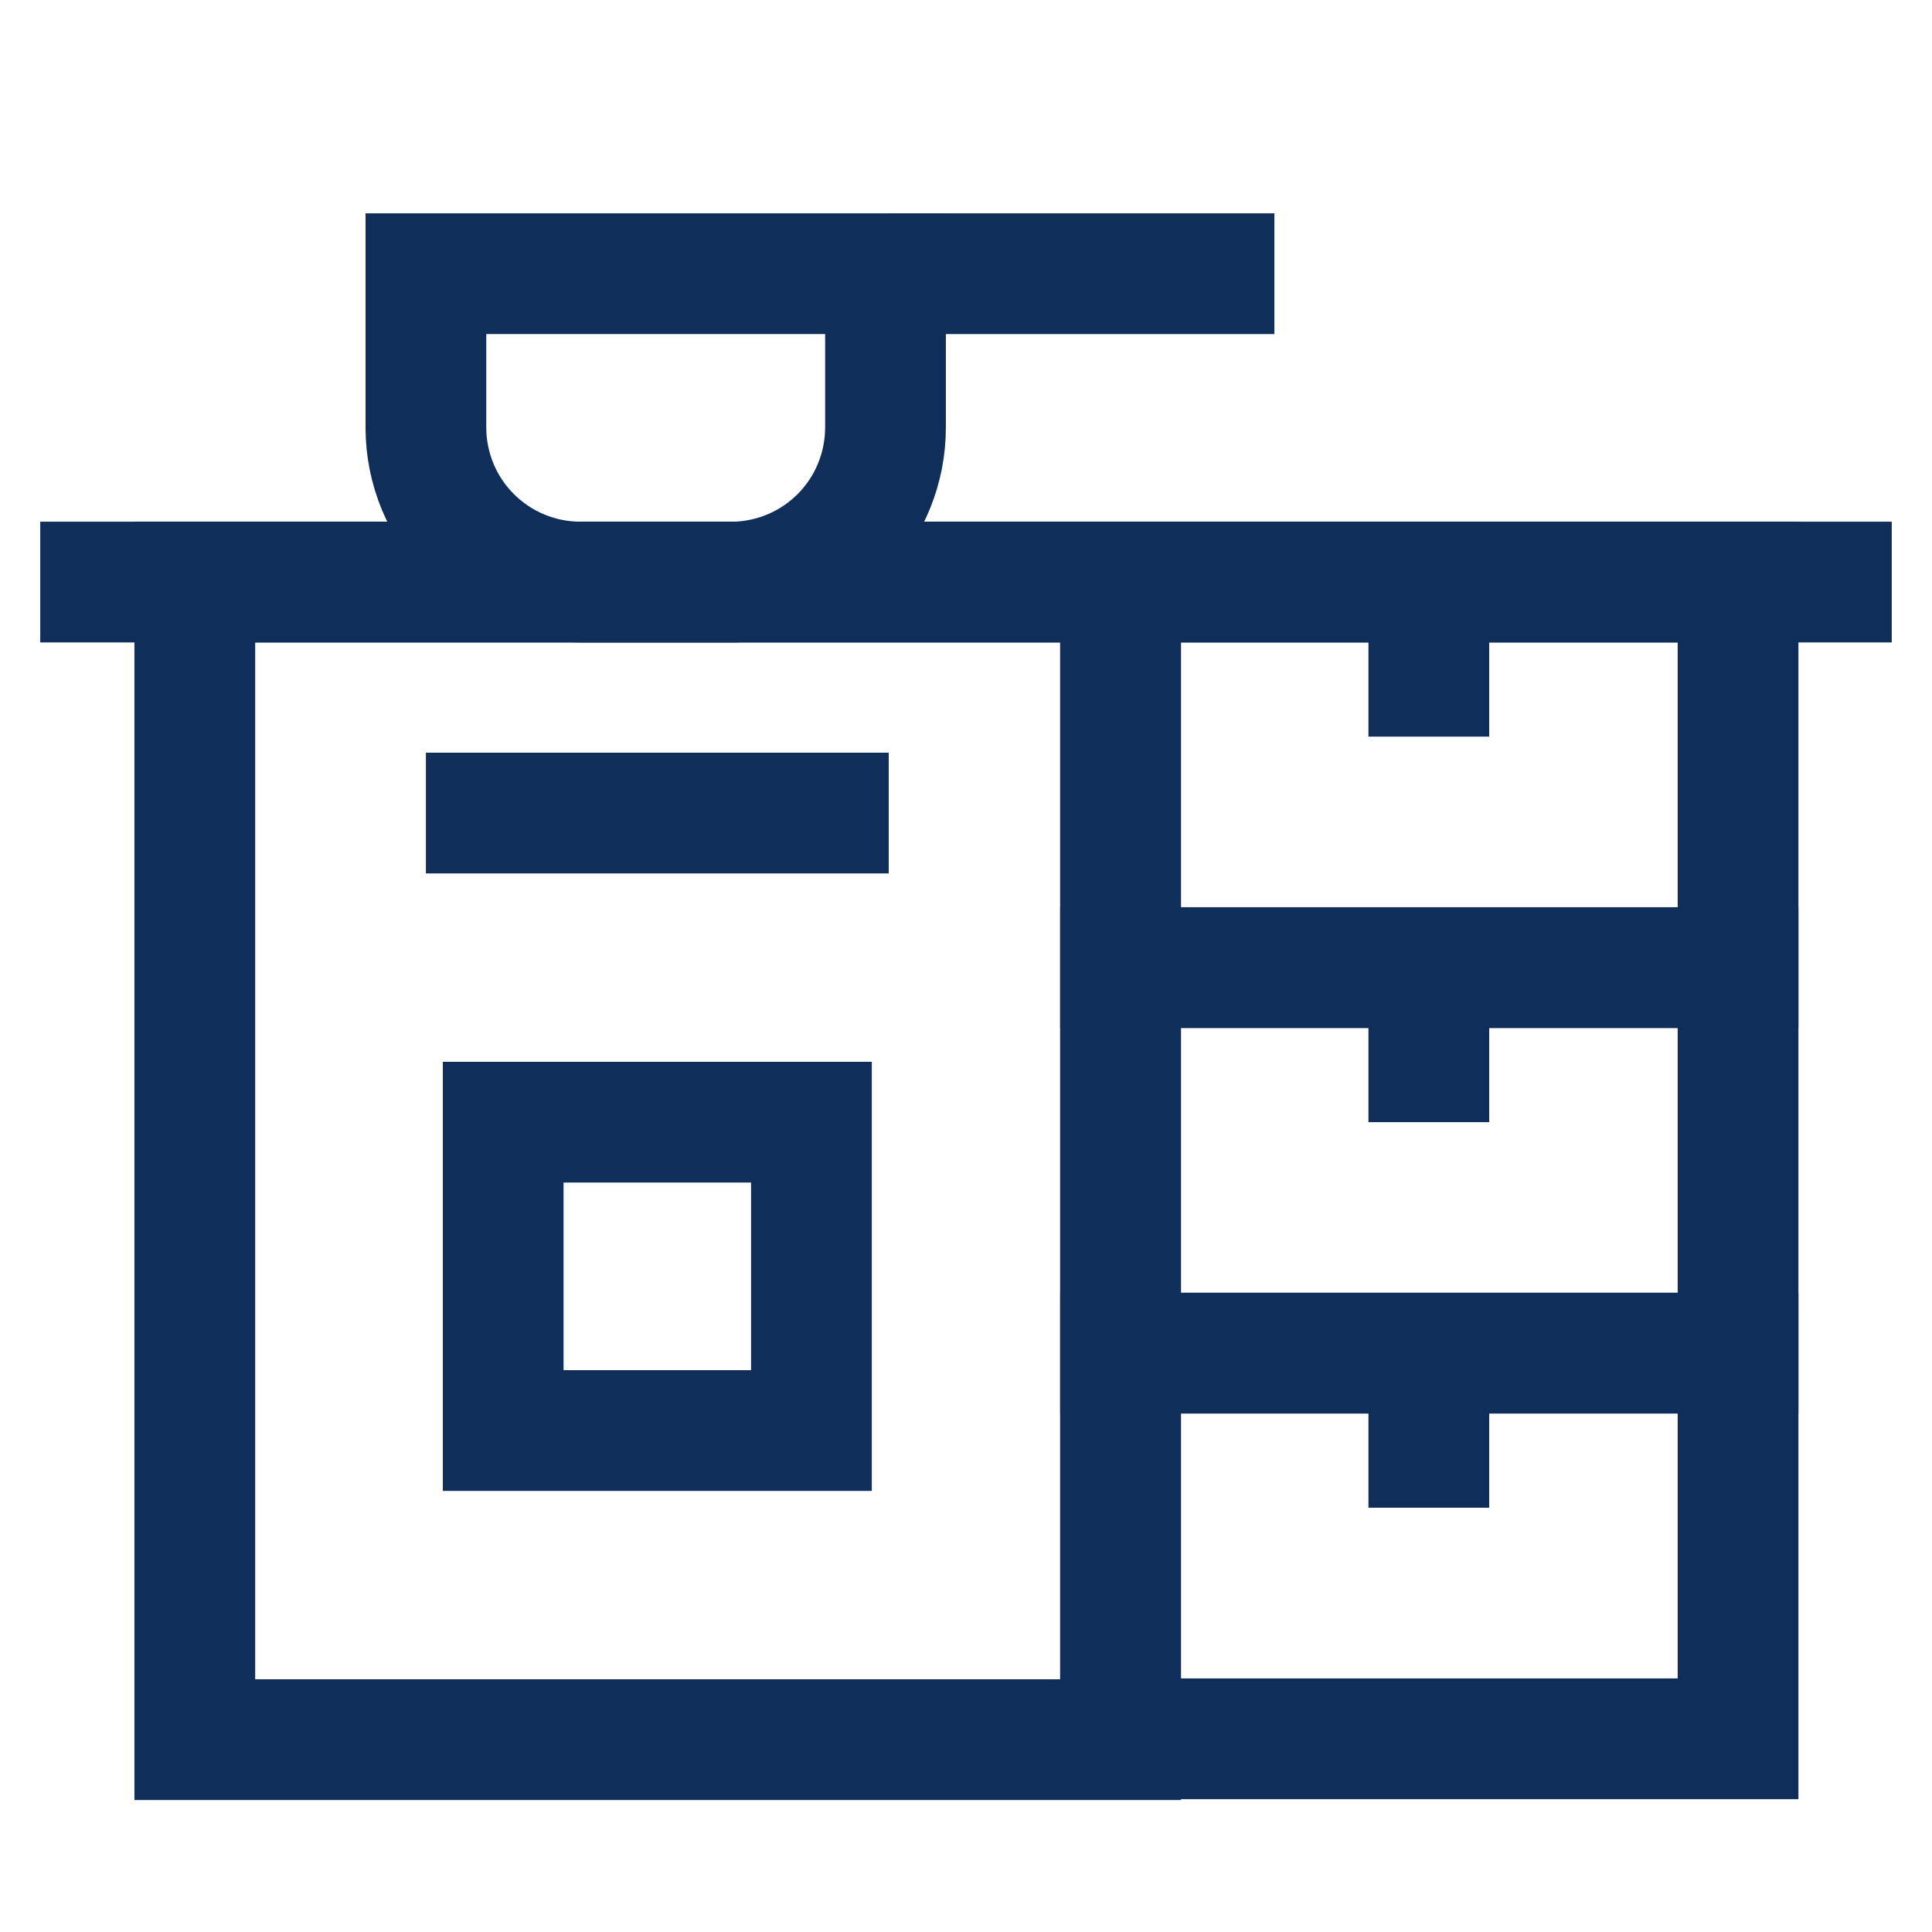
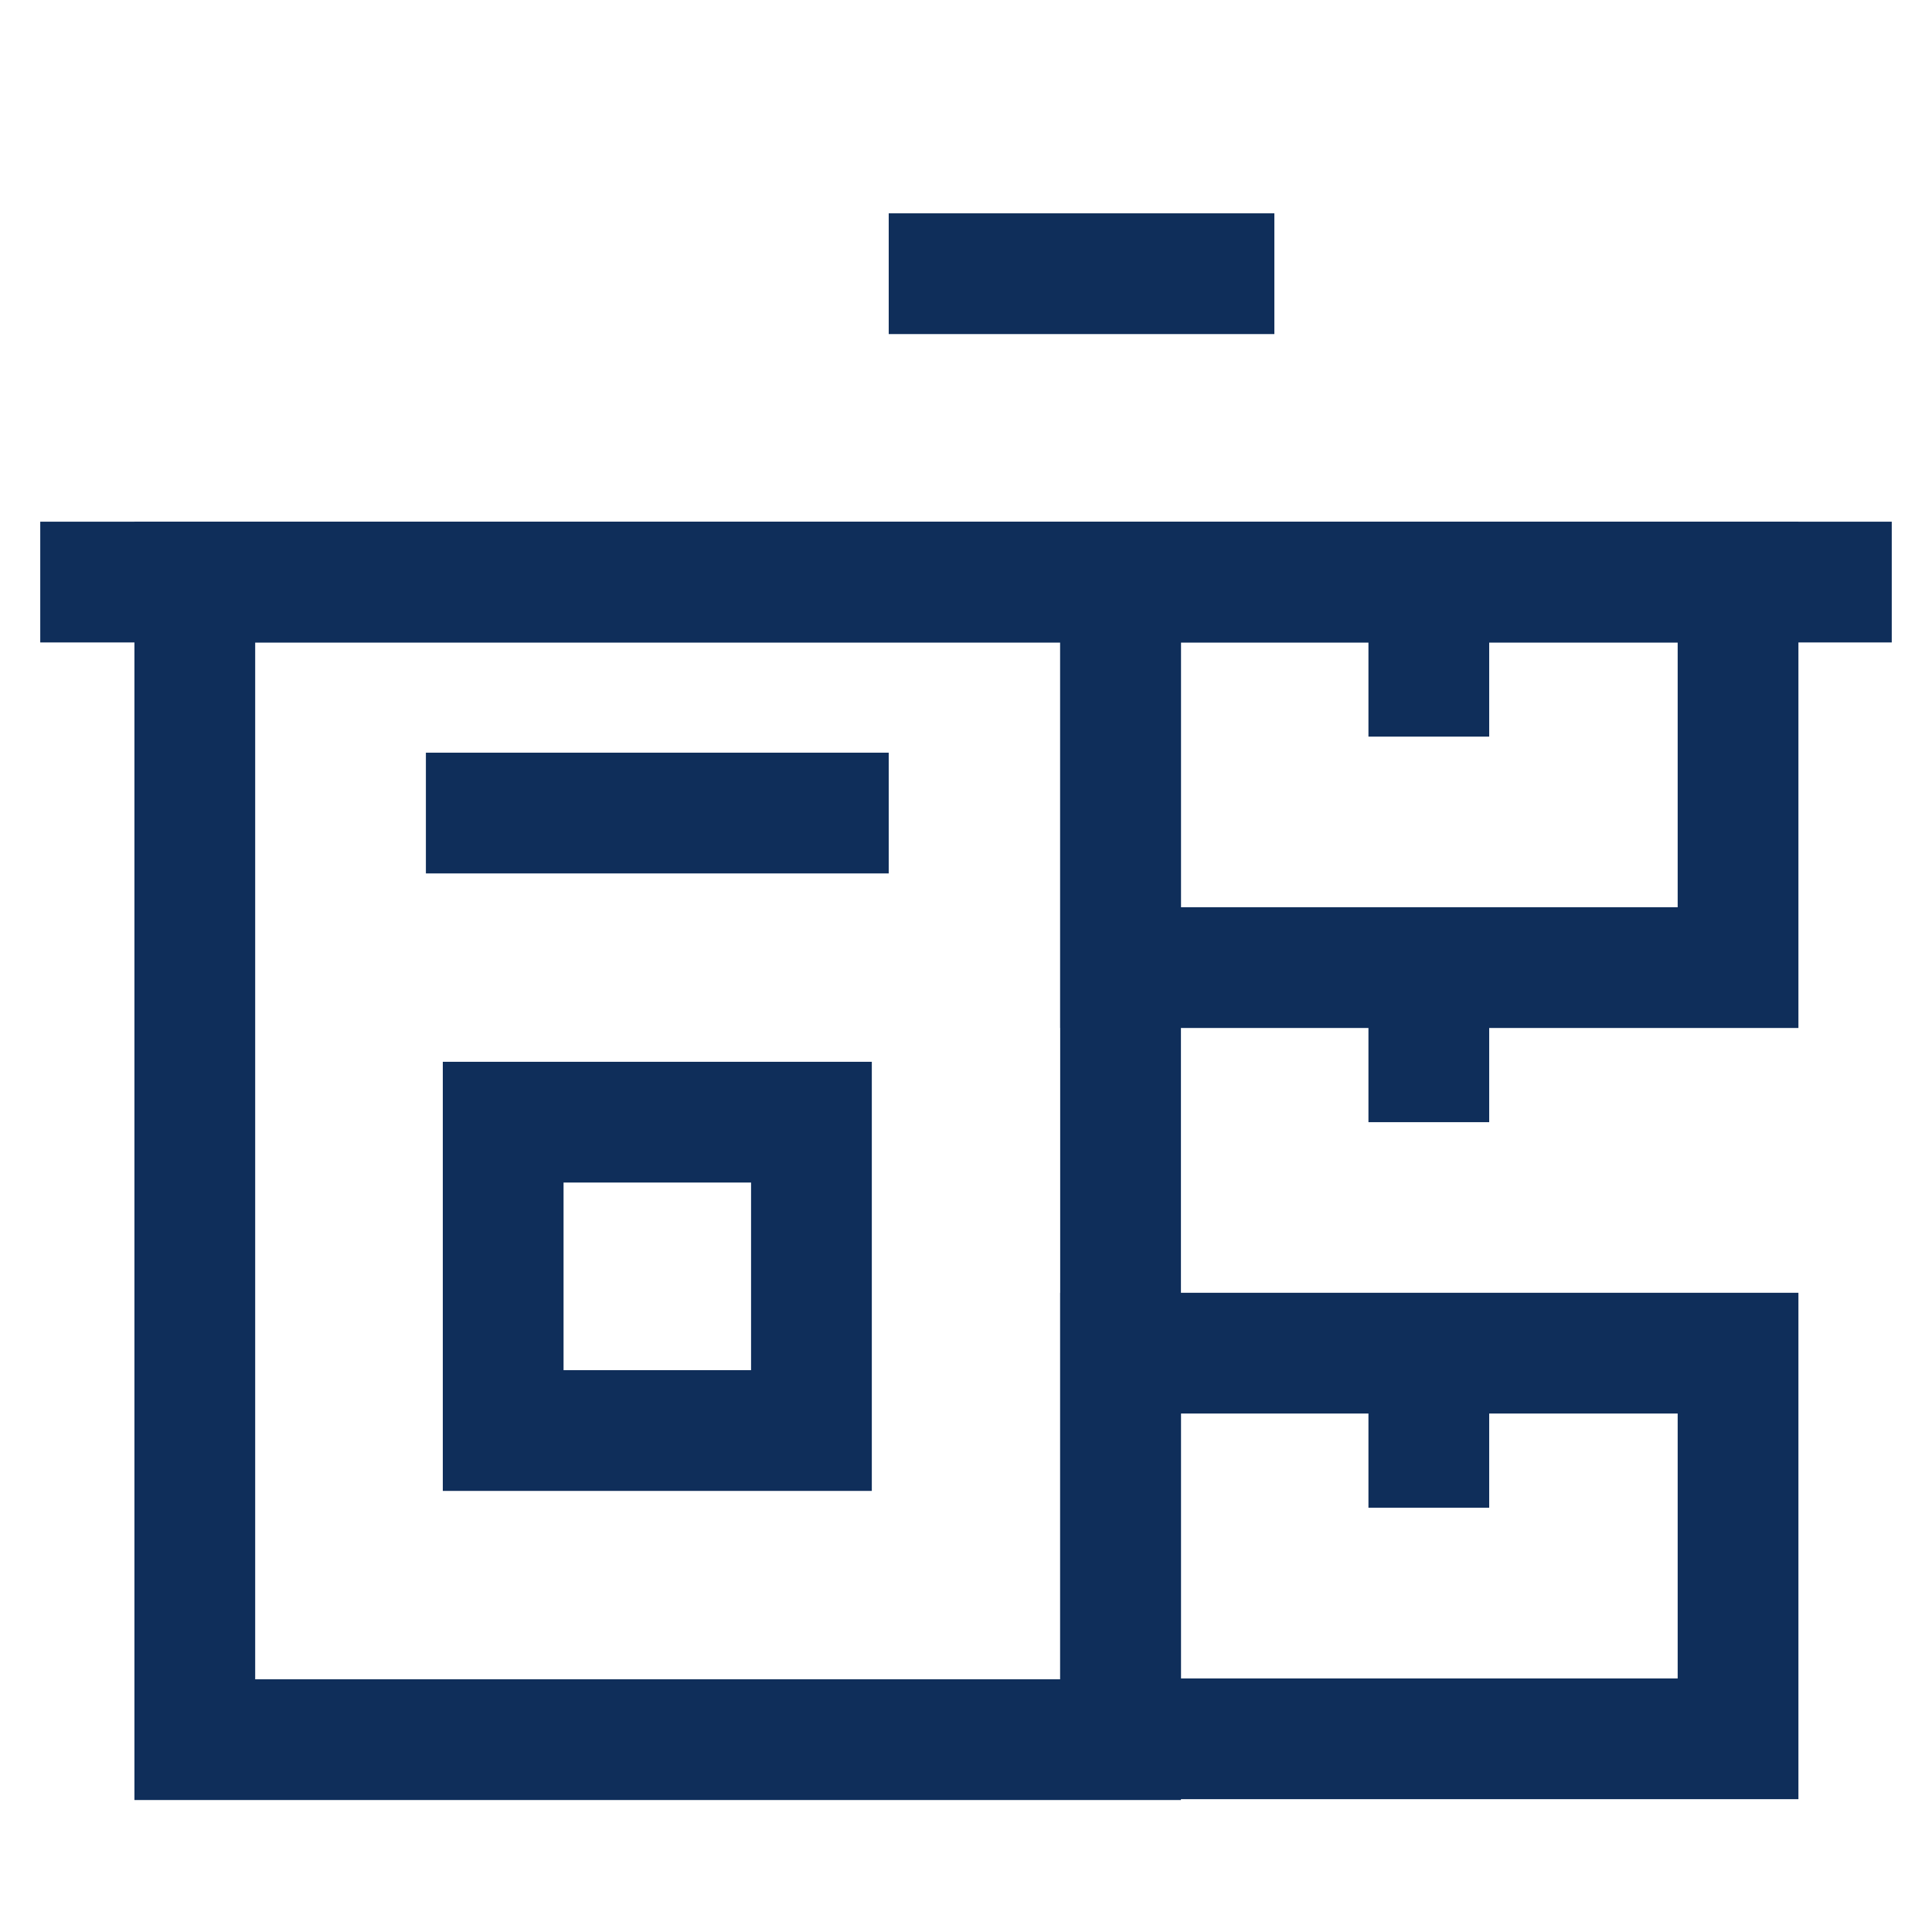
<svg xmlns="http://www.w3.org/2000/svg" width="18" height="18" viewBox="0 0 18 18" fill="none">
  <path d="M10.44 5.423H1.815V16.208H10.44V5.423Z" stroke="#0F2E5A" stroke-width="1.125" stroke-miterlimit="10" />
  <path d="M16.193 12.607H10.44V16.2H16.193V12.607Z" stroke="#0F2E5A" stroke-width="1.125" stroke-miterlimit="10" />
-   <path d="M16.193 9.015H10.44V12.607H16.193V9.015Z" stroke="#0F2E5A" stroke-width="1.125" stroke-miterlimit="10" />
  <path d="M16.193 5.423H10.44V9.015H16.193V5.423Z" stroke="#0F2E5A" stroke-width="1.125" stroke-miterlimit="10" />
  <path d="M0.375 5.423H17.625" stroke="#0F2E5A" stroke-width="1.125" stroke-miterlimit="10" />
  <path d="M7.56 10.455H4.688V13.328H7.56V10.455Z" stroke="#0F2E5A" stroke-width="1.125" stroke-miterlimit="10" />
-   <path d="M3.968 2.55H8.25V3.983C8.25 4.358 8.104 4.719 7.842 4.988C7.58 5.257 7.223 5.413 6.848 5.423H5.408C5.026 5.423 4.66 5.271 4.39 5.001C4.119 4.731 3.968 4.364 3.968 3.983V2.55Z" stroke="#0F2E5A" stroke-width="1.125" stroke-miterlimit="10" />
  <path d="M11.873 2.55H8.28" stroke="#0F2E5A" stroke-width="1.125" stroke-miterlimit="10" />
  <path d="M3.968 7.575H8.28" stroke="#0F2E5A" stroke-width="1.125" stroke-miterlimit="10" />
  <path d="M13.312 6.863V5.423" stroke="#0F2E5A" stroke-width="1.125" stroke-miterlimit="10" />
  <path d="M13.312 10.455V9.015" stroke="#0F2E5A" stroke-width="1.125" stroke-miterlimit="10" />
  <path d="M13.312 14.047V12.607" stroke="#0F2E5A" stroke-width="1.125" stroke-miterlimit="10" />
</svg>